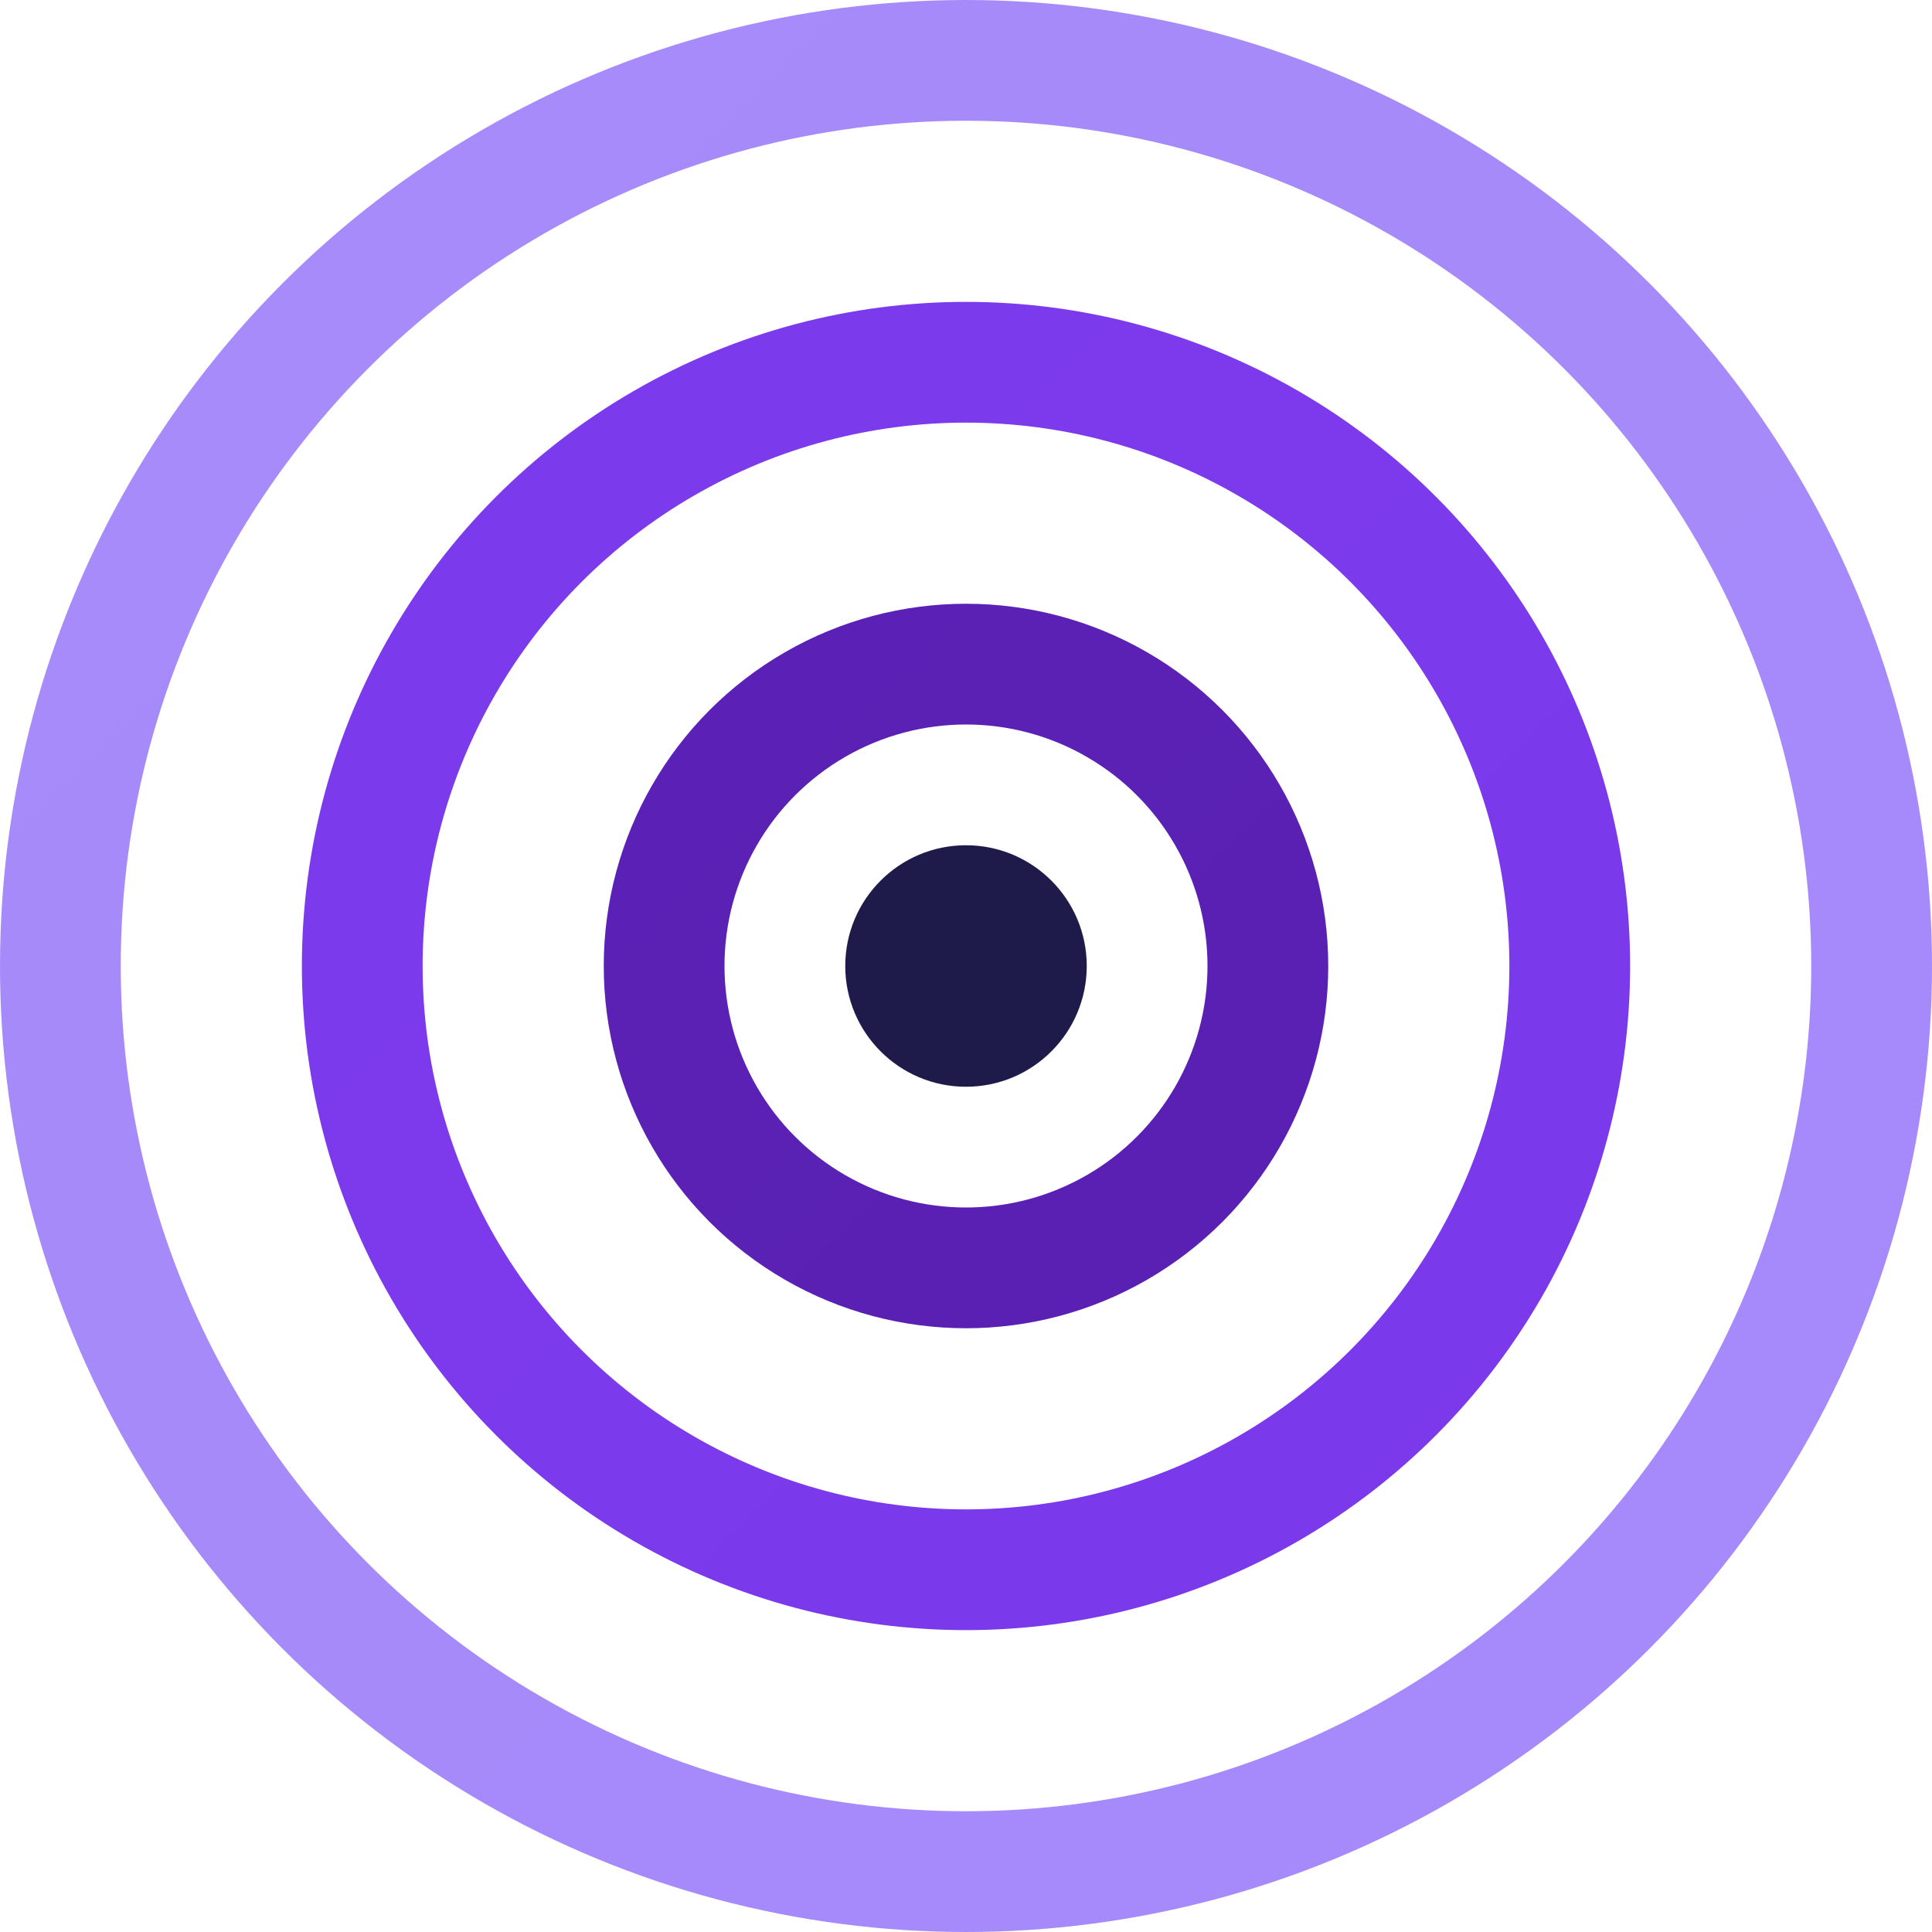
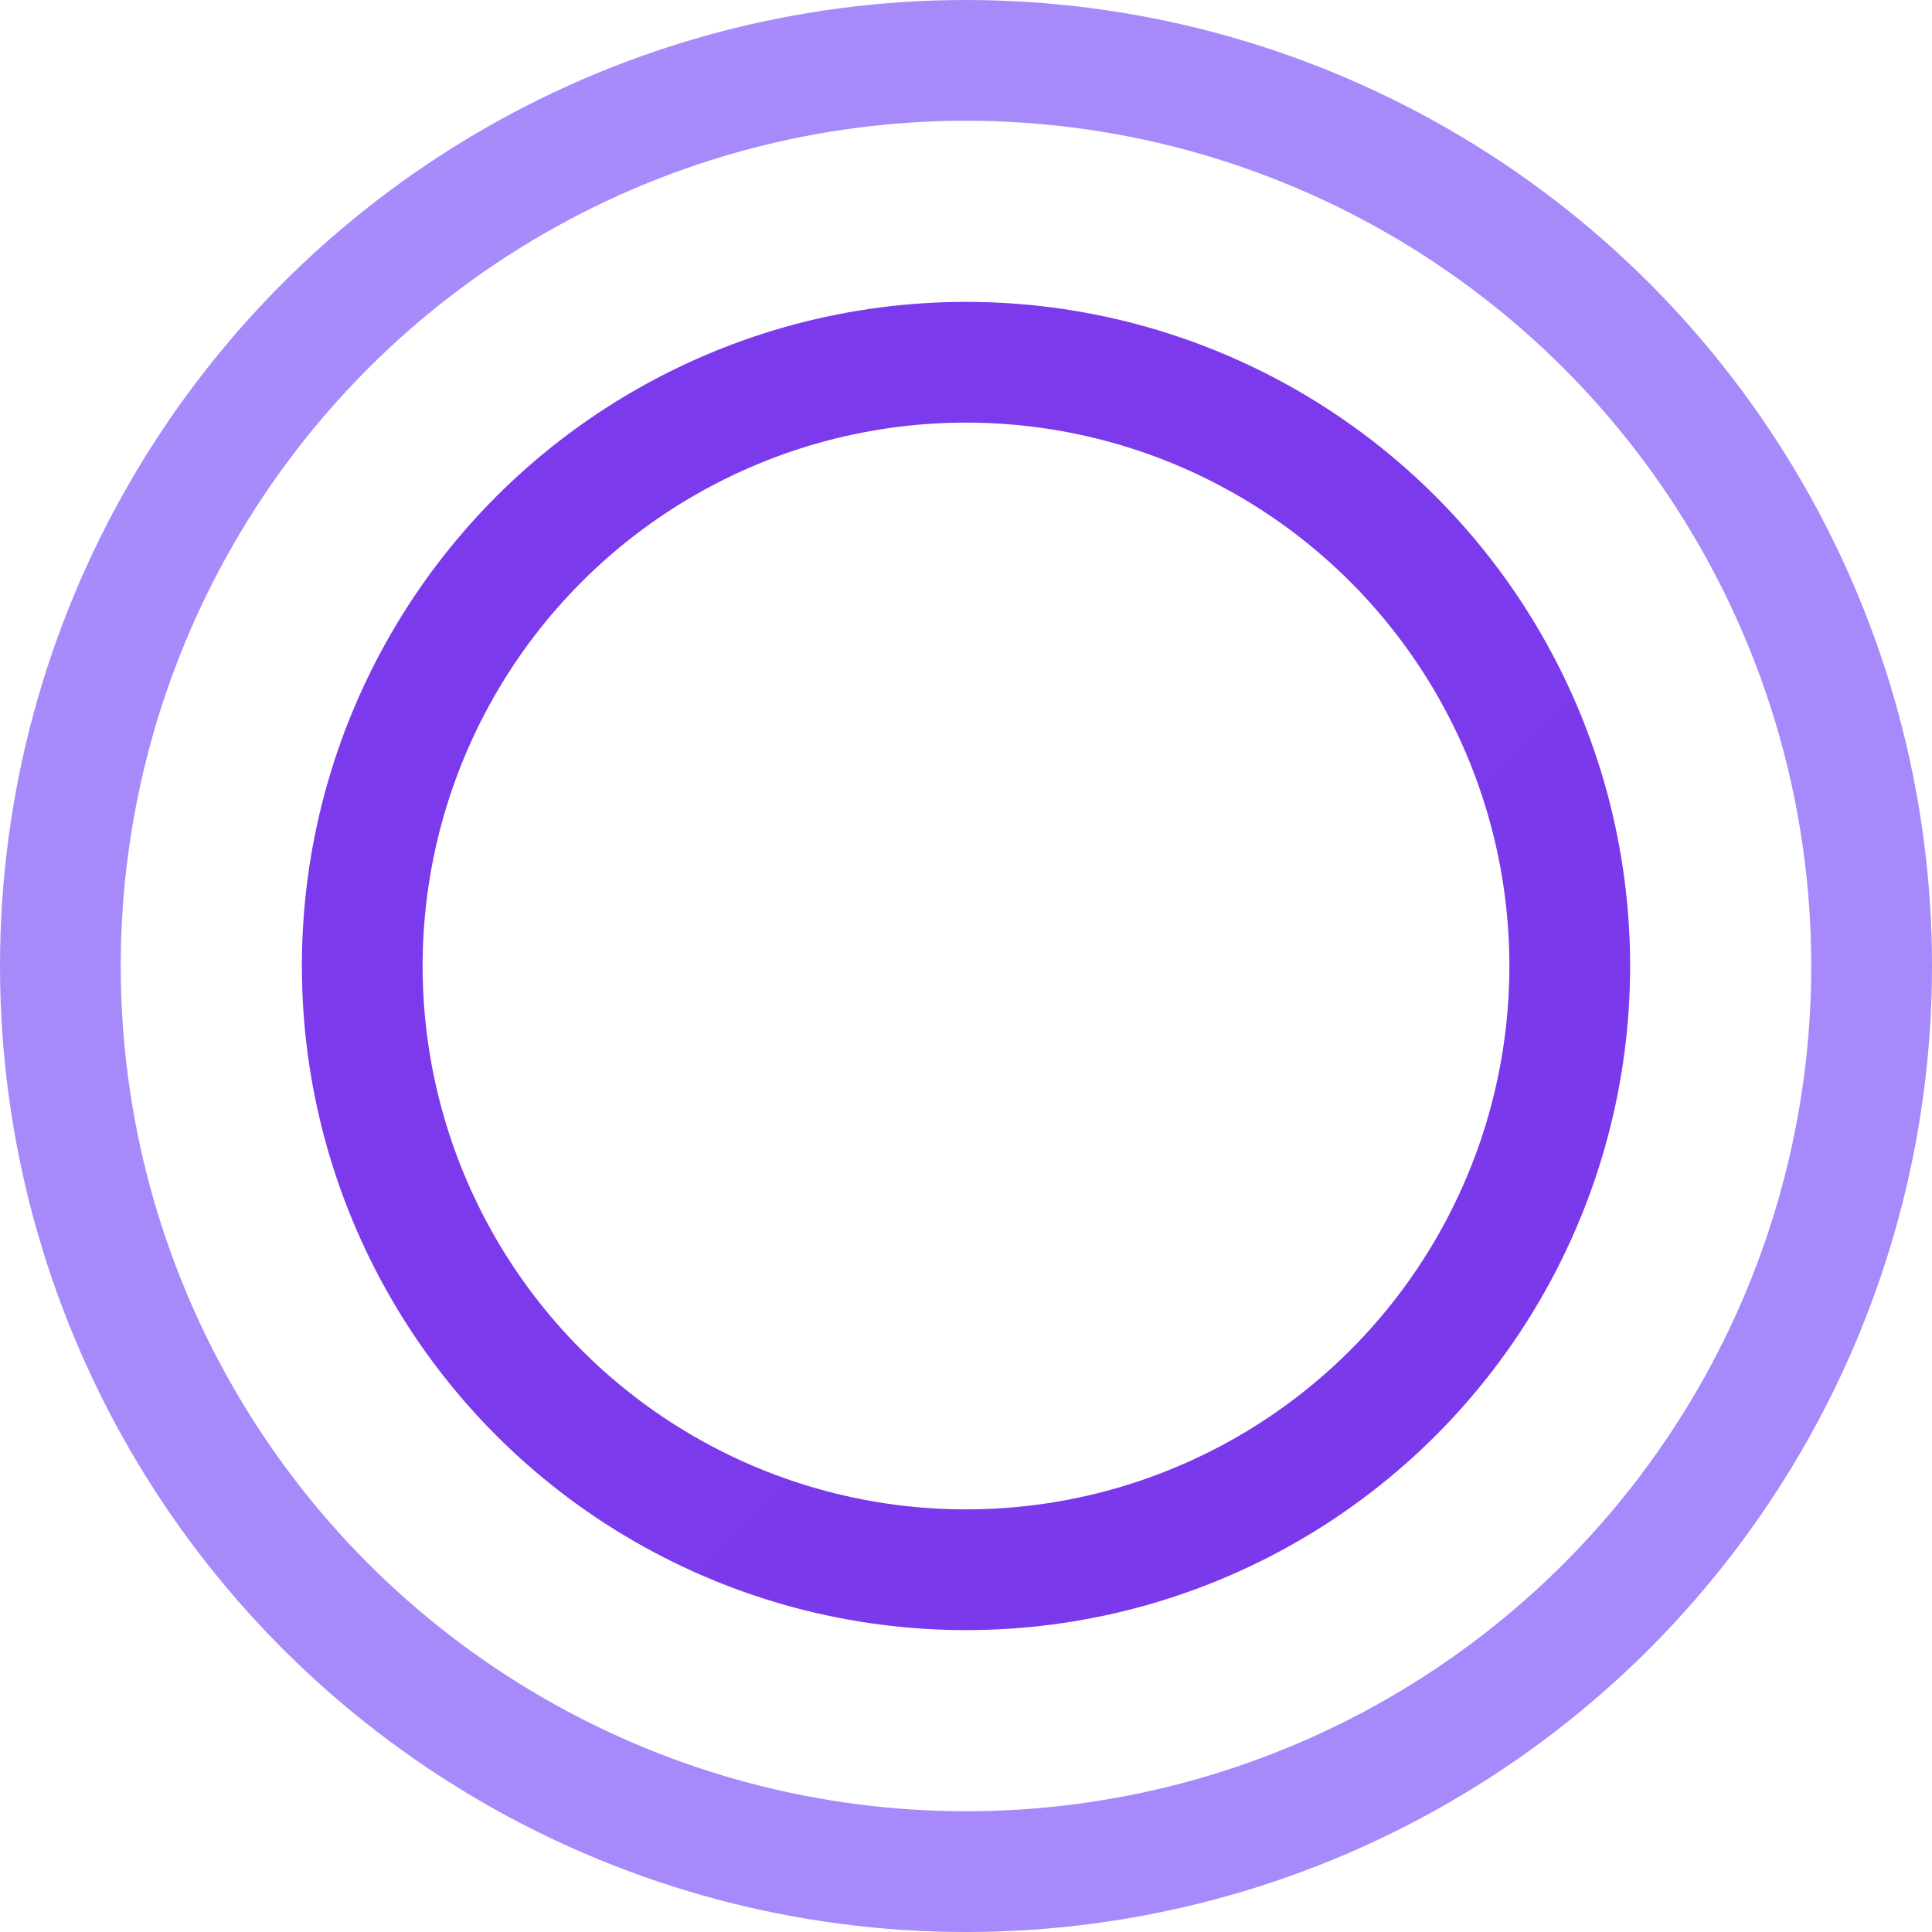
<svg xmlns="http://www.w3.org/2000/svg" width="32" height="32" viewBox="0 0 32 32" fill="none">
  <circle cx="16" cy="16" r="15" stroke="url(#gradient1)" stroke-width="2" fill="none" />
  <circle cx="16" cy="16" r="10" stroke="url(#gradient2)" stroke-width="2" fill="none" />
-   <circle cx="16" cy="16" r="5" stroke="url(#gradient3)" stroke-width="2" fill="none" />
-   <circle cx="16" cy="16" r="2" fill="#1e1b4b" />
  <defs>
    <linearGradient id="gradient1" x1="0" y1="0" x2="32" y2="32">
      <stop offset="0%" stop-color="#a78bfa" />
      <stop offset="100%" stop-color="#7c3aed" />
    </linearGradient>
    <linearGradient id="gradient2" x1="0" y1="0" x2="32" y2="32">
      <stop offset="0%" stop-color="#7c3aed" />
      <stop offset="100%" stop-color="#5b21b6" />
    </linearGradient>
    <linearGradient id="gradient3" x1="0" y1="0" x2="32" y2="32">
      <stop offset="0%" stop-color="#5b21b6" />
      <stop offset="100%" stop-color="#3b0764" />
    </linearGradient>
  </defs>
</svg>